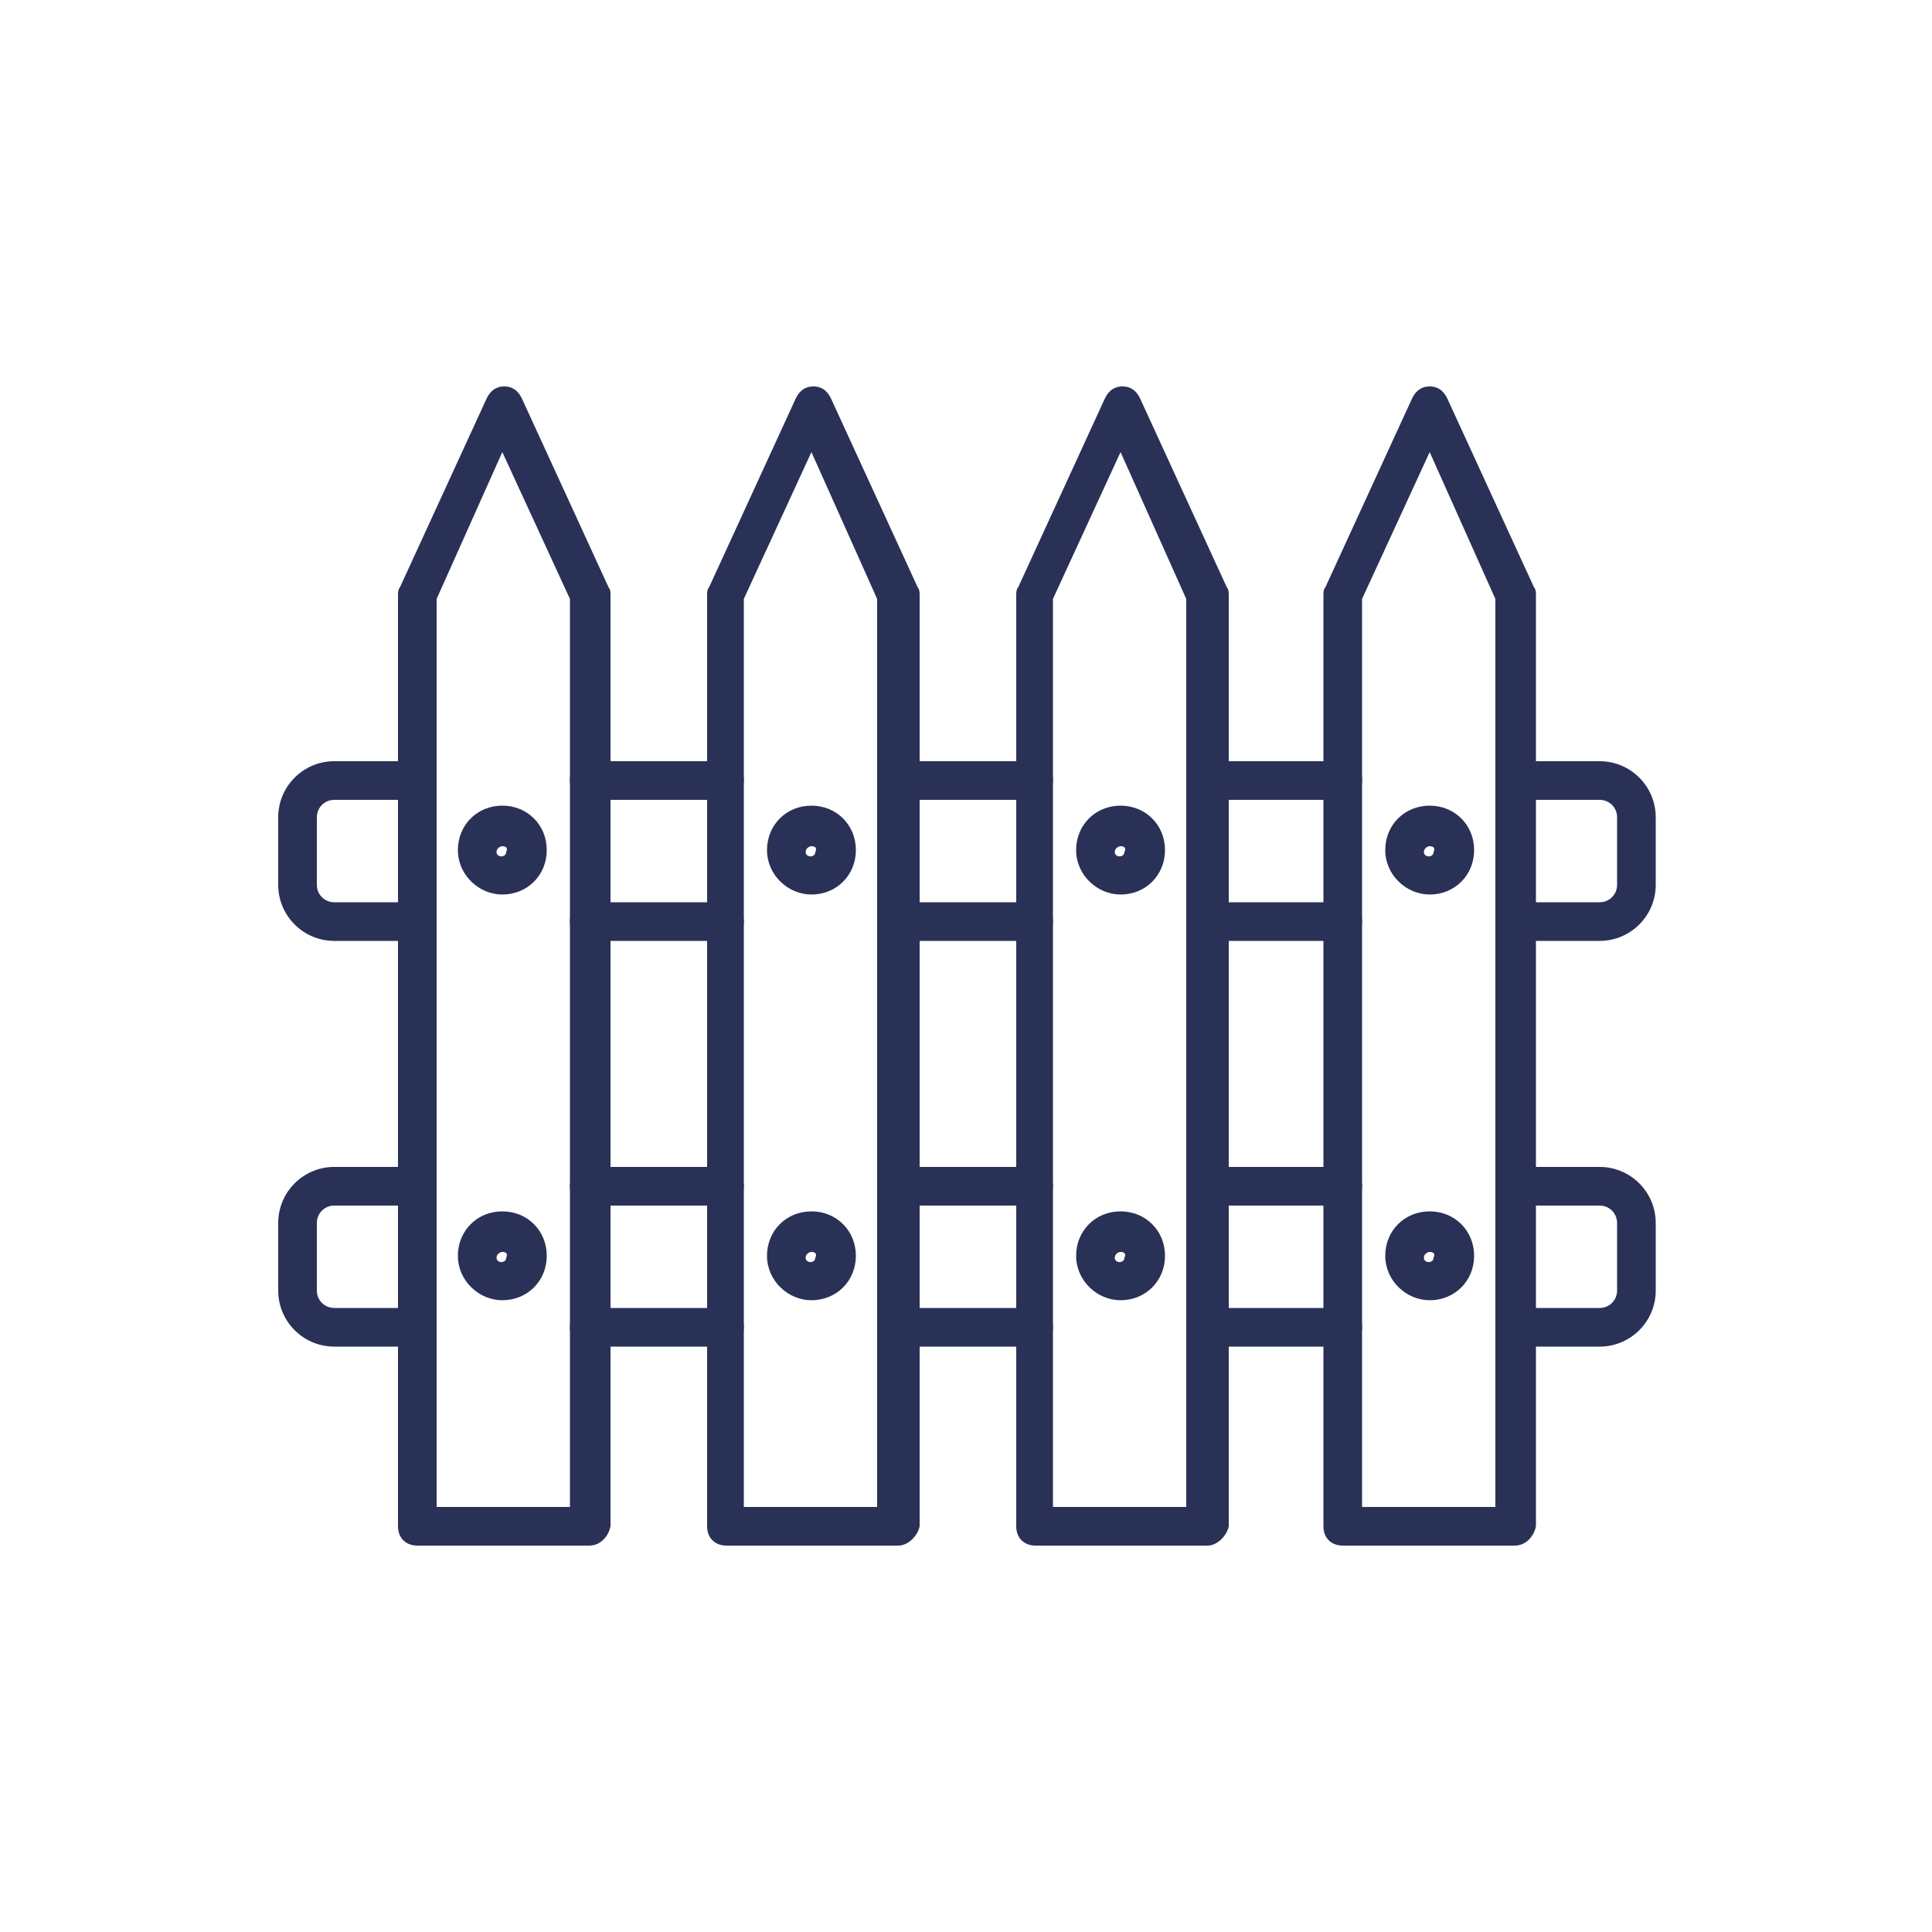
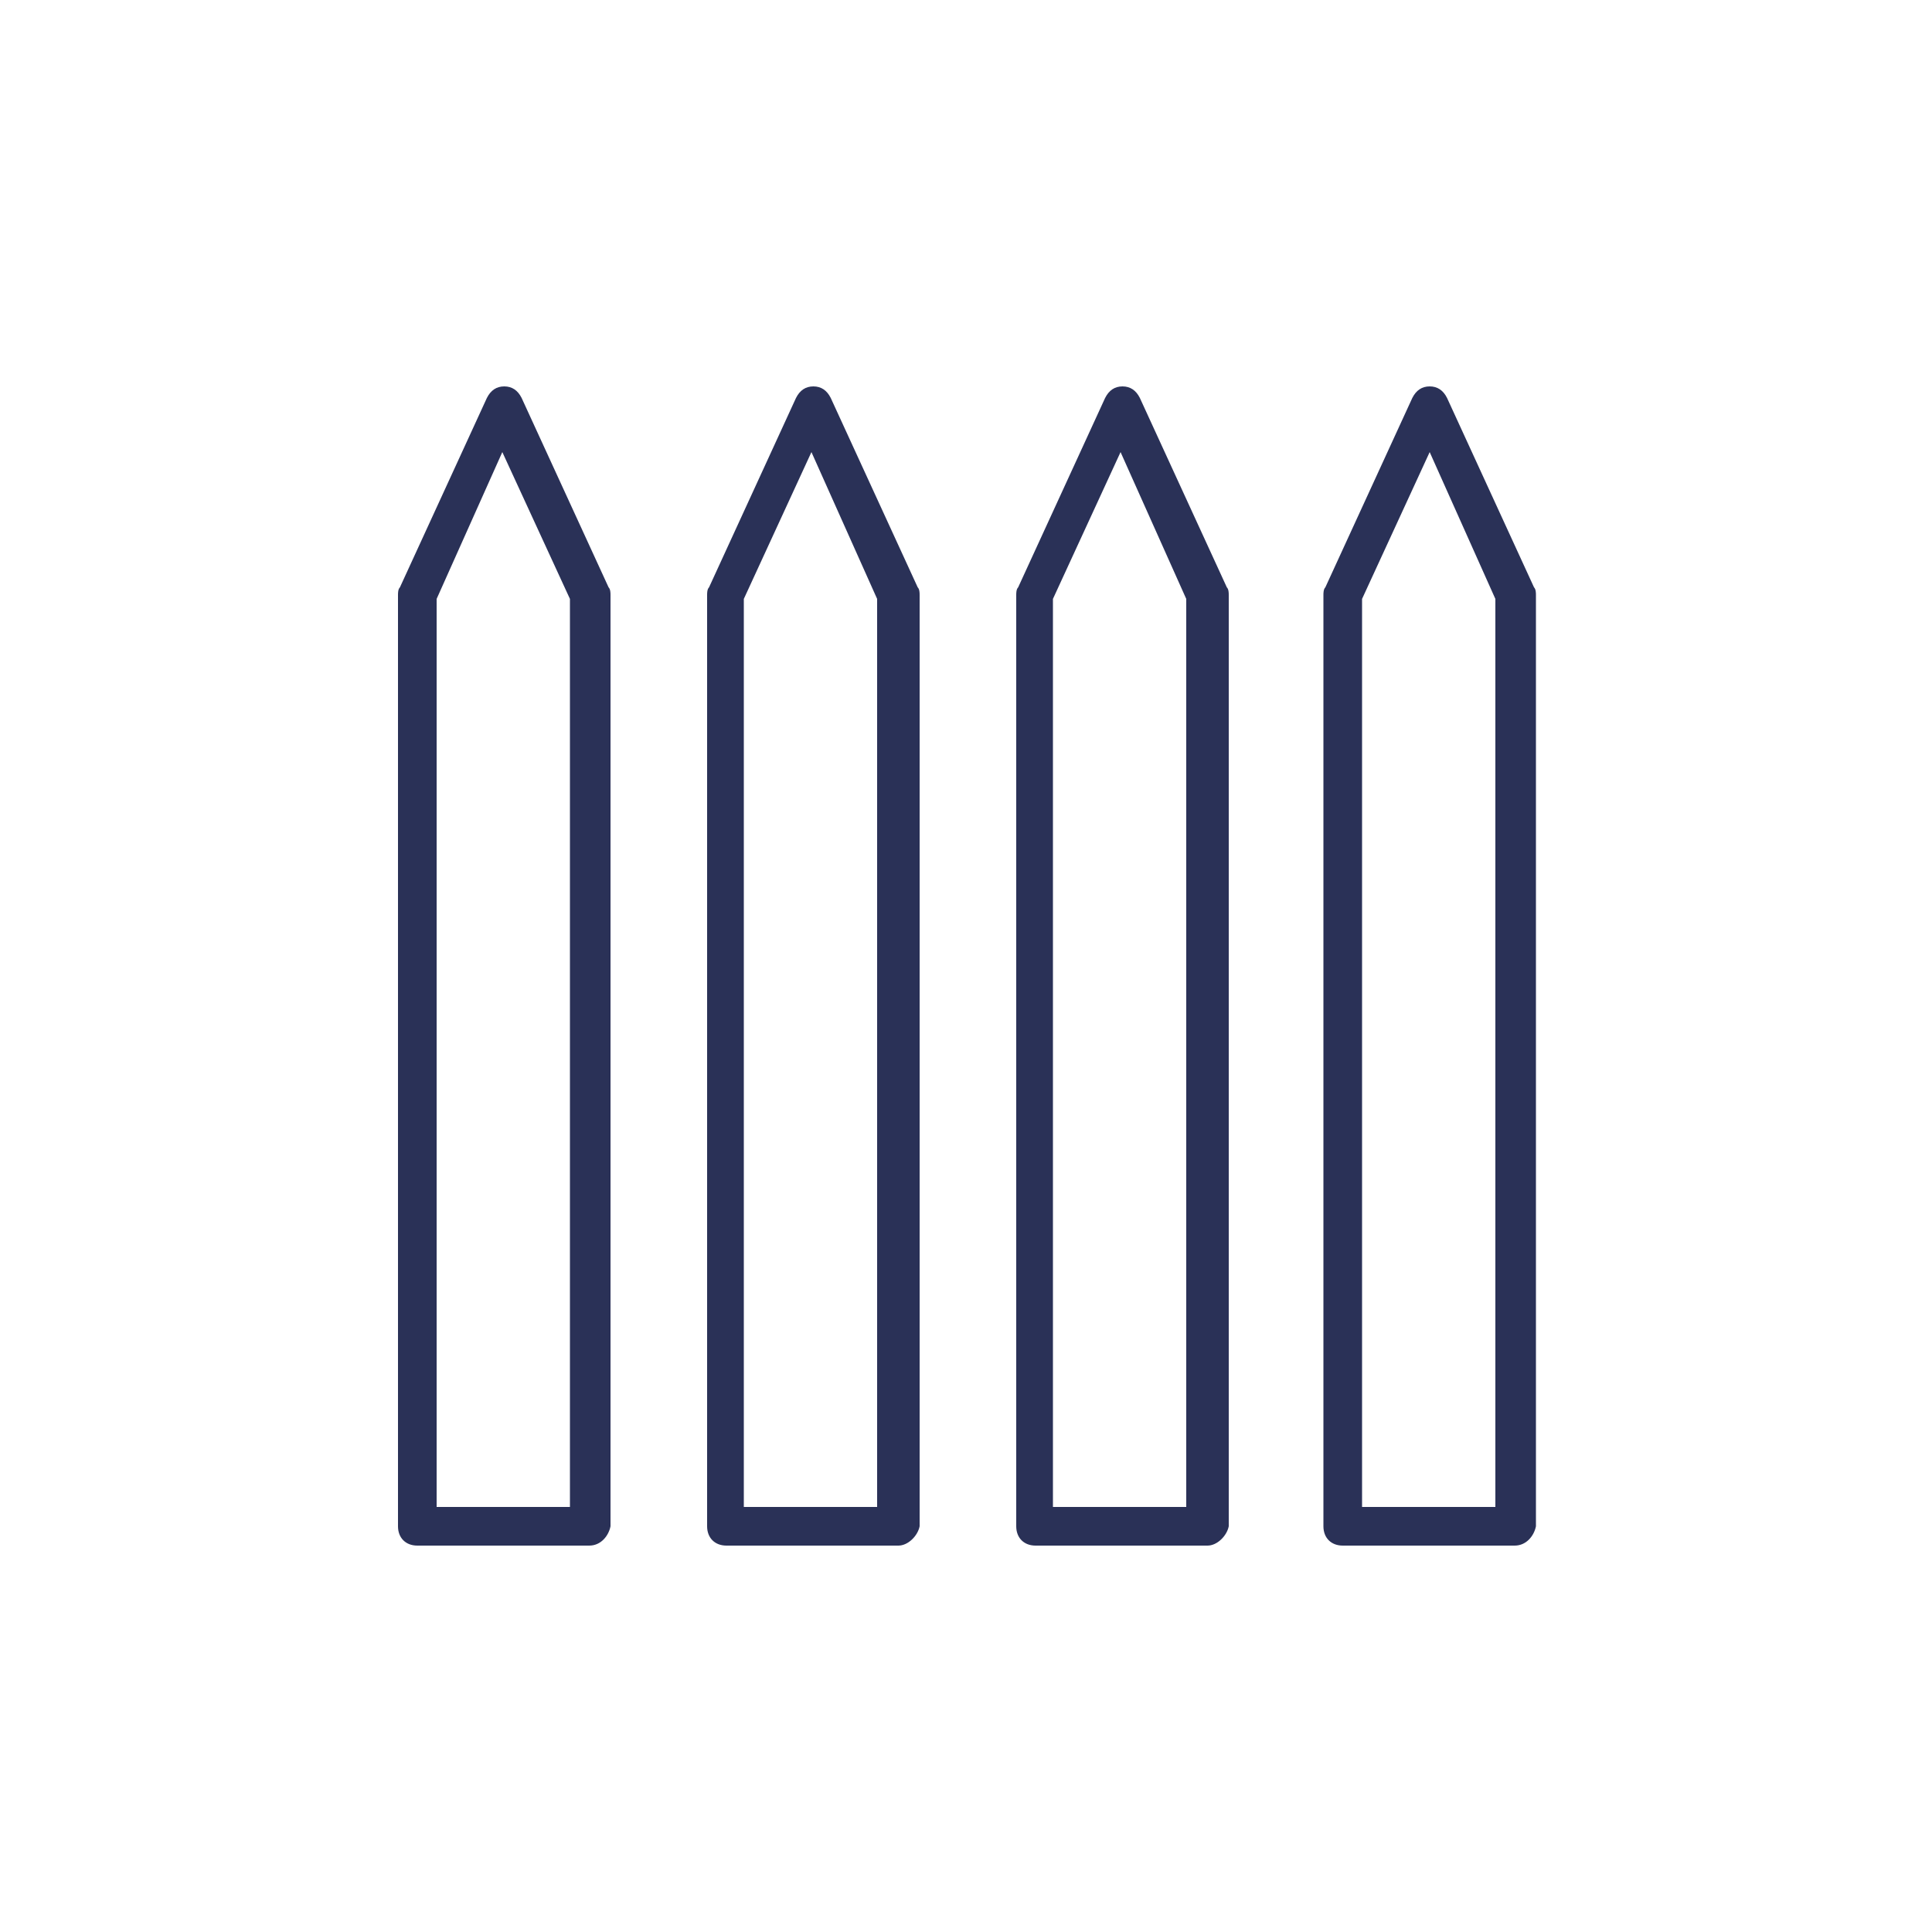
<svg xmlns="http://www.w3.org/2000/svg" version="1.1" width="512" height="512" x="0" y="0" viewBox="0 0 100 100" style="enable-background:new 0 0 512 512" xml:space="preserve" class="">
  <g>
    <switch>
      <g>
        <path d="M30.5 80h-8.9c-.6 0-1-.4-1-1V30.8c0-.1 0-.3.1-.4l4.5-9.8c.2-.4.5-.6.9-.6s.7.2.9.6l4.5 9.8c.1.1.1.3.1.4V79c-.1.5-.5 1-1.1 1zm-7.9-2h6.9V31L26 23.4 22.6 31zM46.5 80h-8.9c-.6 0-1-.4-1-1V30.8c0-.1 0-.3.1-.4l4.5-9.8c.2-.4.5-.6.9-.6s.7.2.9.6l4.5 9.8c.1.1.1.3.1.4V79c-.1.5-.6 1-1.1 1zm-8-2h6.9V31L42 23.4 38.5 31zM62.5 80h-8.9c-.6 0-1-.4-1-1V30.8c0-.1 0-.3.1-.4l4.5-9.8c.2-.4.5-.6.9-.6s.7.2.9.6l4.5 9.8c.1.1.1.3.1.4V79c-.1.5-.6 1-1.1 1zm-8-2h6.9V31L58 23.4 54.5 31zM78.4 80h-8.9c-.6 0-1-.4-1-1V30.8c0-.1 0-.3.1-.4l4.5-9.8c.2-.4.5-.6.9-.6s.7.2.9.6l4.5 9.8c.1.1.1.3.1.4V79c-.1.5-.5 1-1.1 1zm-7.9-2h6.9V31L74 23.4 70.5 31z" fill="#2a3157" opacity="1" data-original="#000000" />
-         <path d="M21.6 48.7h-4.3c-1.6 0-2.9-1.3-2.9-2.9v-3.5c0-1.6 1.3-2.9 2.9-2.9h4.3c.6 0 1 .4 1 1s-.4 1-1 1h-4.3c-.5 0-.9.4-.9.9v3.5c0 .5.4.9.9.9h4.3c.6 0 1 .4 1 1s-.5 1-1 1zM37.5 48.7h-7c-.6 0-1-.4-1-1s.4-1 1-1h7c.6 0 1 .4 1 1s-.4 1-1 1zM53.5 48.7h-7c-.6 0-1-.4-1-1s.4-1 1-1h7c.6 0 1 .4 1 1s-.4 1-1 1zM69.5 48.7h-7c-.6 0-1-.4-1-1s.4-1 1-1h7c.6 0 1 .4 1 1s-.4 1-1 1zM82.8 48.7h-4.3c-.6 0-1-.4-1-1s.4-1 1-1h4.3c.5 0 .9-.4.9-.9v-3.5c0-.5-.4-.9-.9-.9h-4.3c-.6 0-1-.4-1-1s.4-1 1-1h4.3c1.6 0 2.9 1.3 2.9 2.9v3.5c0 1.6-1.3 2.9-2.9 2.9zM69.5 41.4h-7c-.6 0-1-.4-1-1s.4-1 1-1h7c.6 0 1 .4 1 1s-.4 1-1 1zM53.5 41.4h-7c-.6 0-1-.4-1-1s.4-1 1-1h7c.6 0 1 .4 1 1s-.4 1-1 1zM37.5 41.4h-7c-.6 0-1-.4-1-1s.4-1 1-1h7c.6 0 1 .4 1 1s-.4 1-1 1zM26 46.3c-1.2 0-2.3-1-2.3-2.3s1-2.3 2.3-2.3 2.3 1 2.3 2.3-1 2.3-2.3 2.3zm0-2.5c-.1 0-.3.1-.3.3 0 .3.5.3.5 0 .1-.2 0-.3-.2-.3zM42 46.3c-1.2 0-2.3-1-2.3-2.3s1-2.3 2.3-2.3 2.3 1 2.3 2.3-1 2.3-2.3 2.3zm0-2.5c-.1 0-.3.1-.3.3 0 .3.5.3.5 0 .1-.2 0-.3-.2-.3zM58 46.3c-1.2 0-2.3-1-2.3-2.3s1-2.3 2.3-2.3 2.3 1 2.3 2.3-1 2.3-2.3 2.3zm0-2.5c-.1 0-.3.1-.3.3 0 .3.5.3.5 0 .1-.2 0-.3-.2-.3zM74 46.3c-1.2 0-2.3-1-2.3-2.3s1-2.3 2.3-2.3 2.3 1 2.3 2.3-1 2.3-2.3 2.3zm0-2.5c-.1 0-.3.1-.3.3 0 .3.5.3.5 0 .1-.2 0-.3-.2-.3zM21.6 69.7h-4.3c-1.6 0-2.9-1.3-2.9-2.9v-3.5c0-1.6 1.3-2.9 2.9-2.9h4.3c.6 0 1 .4 1 1s-.4 1-1 1h-4.3c-.5 0-.9.4-.9.9v3.5c0 .5.4.9.9.9h4.3c.6 0 1 .4 1 1s-.5 1-1 1zM37.5 69.7h-7c-.6 0-1-.4-1-1s.4-1 1-1h7c.6 0 1 .4 1 1s-.4 1-1 1zM53.5 69.7h-7c-.6 0-1-.4-1-1s.4-1 1-1h7c.6 0 1 .4 1 1s-.4 1-1 1zM69.5 69.7h-7c-.6 0-1-.4-1-1s.4-1 1-1h7c.6 0 1 .4 1 1s-.4 1-1 1zM82.8 69.7h-4.3c-.6 0-1-.4-1-1s.4-1 1-1h4.3c.5 0 .9-.4.9-.9v-3.5c0-.5-.4-.9-.9-.9h-4.3c-.6 0-1-.4-1-1s.4-1 1-1h4.3c1.6 0 2.9 1.3 2.9 2.9v3.5c0 1.6-1.3 2.9-2.9 2.9zM69.5 62.4h-7c-.6 0-1-.4-1-1s.4-1 1-1h7c.6 0 1 .4 1 1s-.4 1-1 1zM53.5 62.4h-7c-.6 0-1-.4-1-1s.4-1 1-1h7c.6 0 1 .4 1 1s-.4 1-1 1zM37.5 62.4h-7c-.6 0-1-.4-1-1s.4-1 1-1h7c.6 0 1 .4 1 1s-.4 1-1 1zM26 67.3c-1.2 0-2.3-1-2.3-2.3s1-2.3 2.3-2.3 2.3 1 2.3 2.3-1 2.3-2.3 2.3zm0-2.5c-.1 0-.3.1-.3.3 0 .3.5.3.5 0 .1-.2 0-.3-.2-.3zM42 67.3c-1.2 0-2.3-1-2.3-2.3s1-2.3 2.3-2.3 2.3 1 2.3 2.3-1 2.3-2.3 2.3zm0-2.5c-.1 0-.3.1-.3.3 0 .3.5.3.5 0 .1-.2 0-.3-.2-.3zM58 67.3c-1.2 0-2.3-1-2.3-2.3s1-2.3 2.3-2.3 2.3 1 2.3 2.3-1 2.3-2.3 2.3zm0-2.5c-.1 0-.3.1-.3.3 0 .3.5.3.5 0 .1-.2 0-.3-.2-.3zM74 67.3c-1.2 0-2.3-1-2.3-2.3s1-2.3 2.3-2.3 2.3 1 2.3 2.3-1 2.3-2.3 2.3zm0-2.5c-.1 0-.3.1-.3.3 0 .3.5.3.5 0 .1-.2 0-.3-.2-.3z" fill="#2a3157" opacity="1" data-original="#000000" />
      </g>
    </switch>
  </g>
</svg>